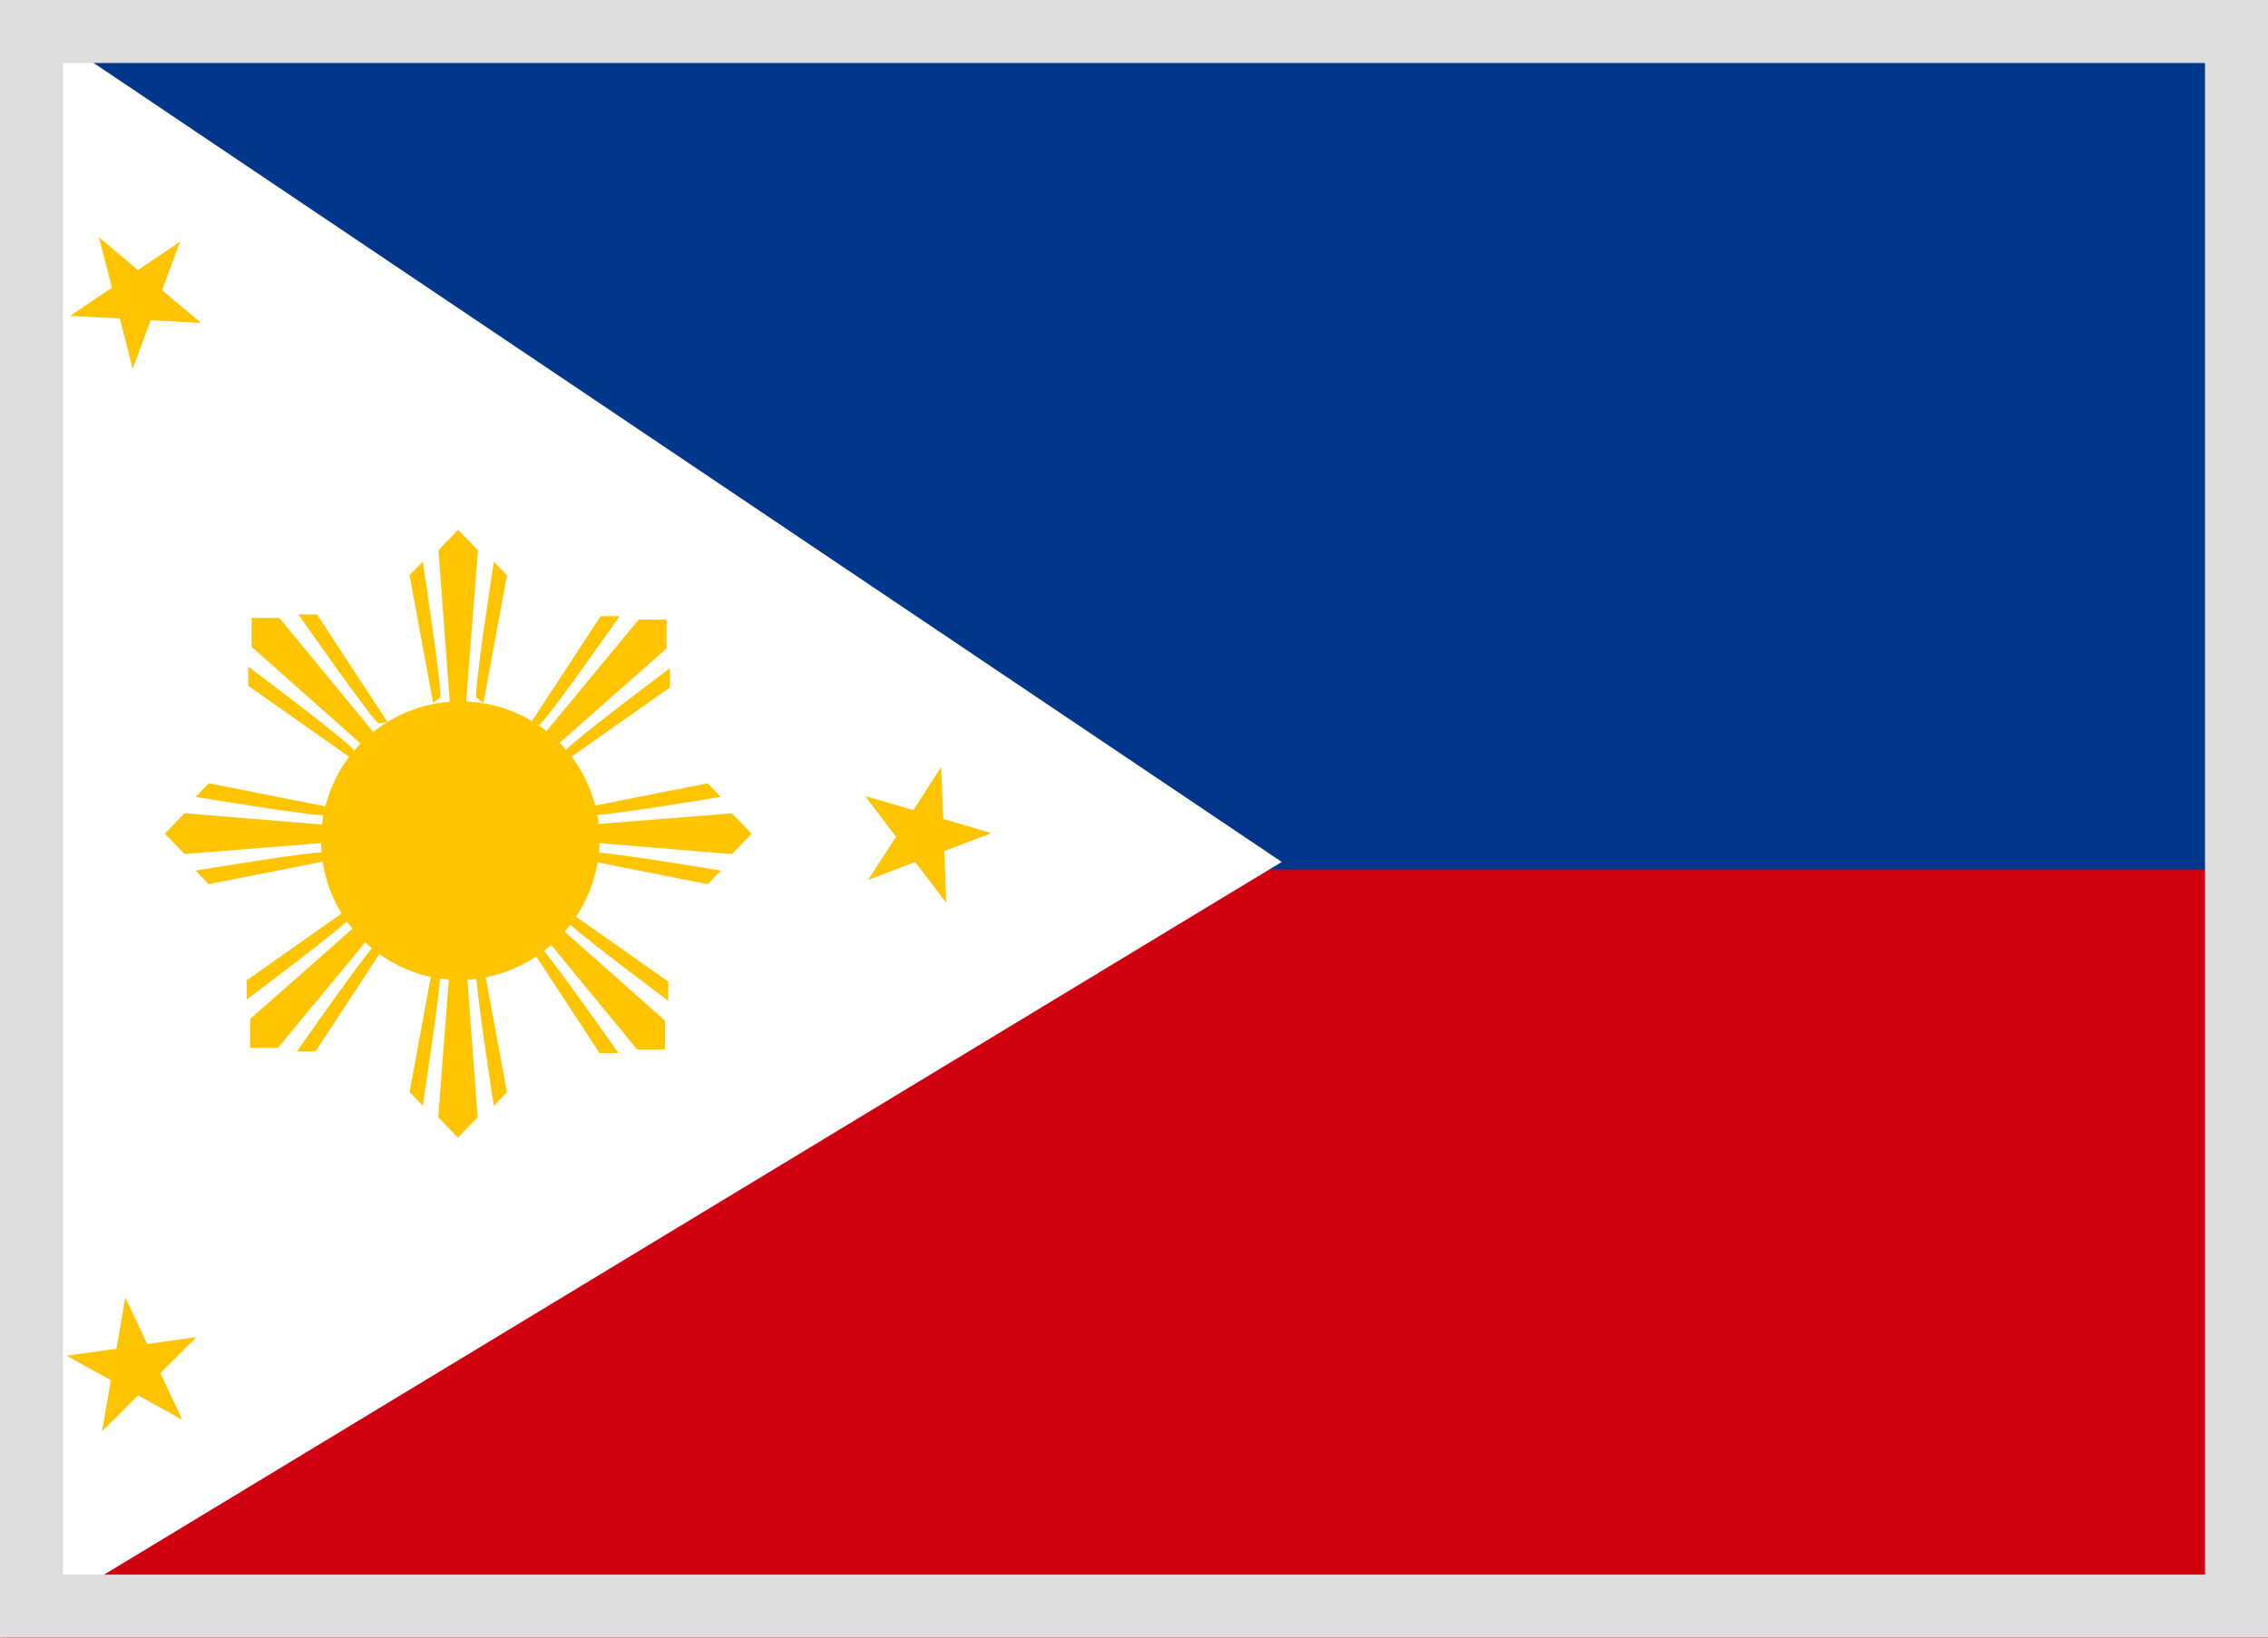
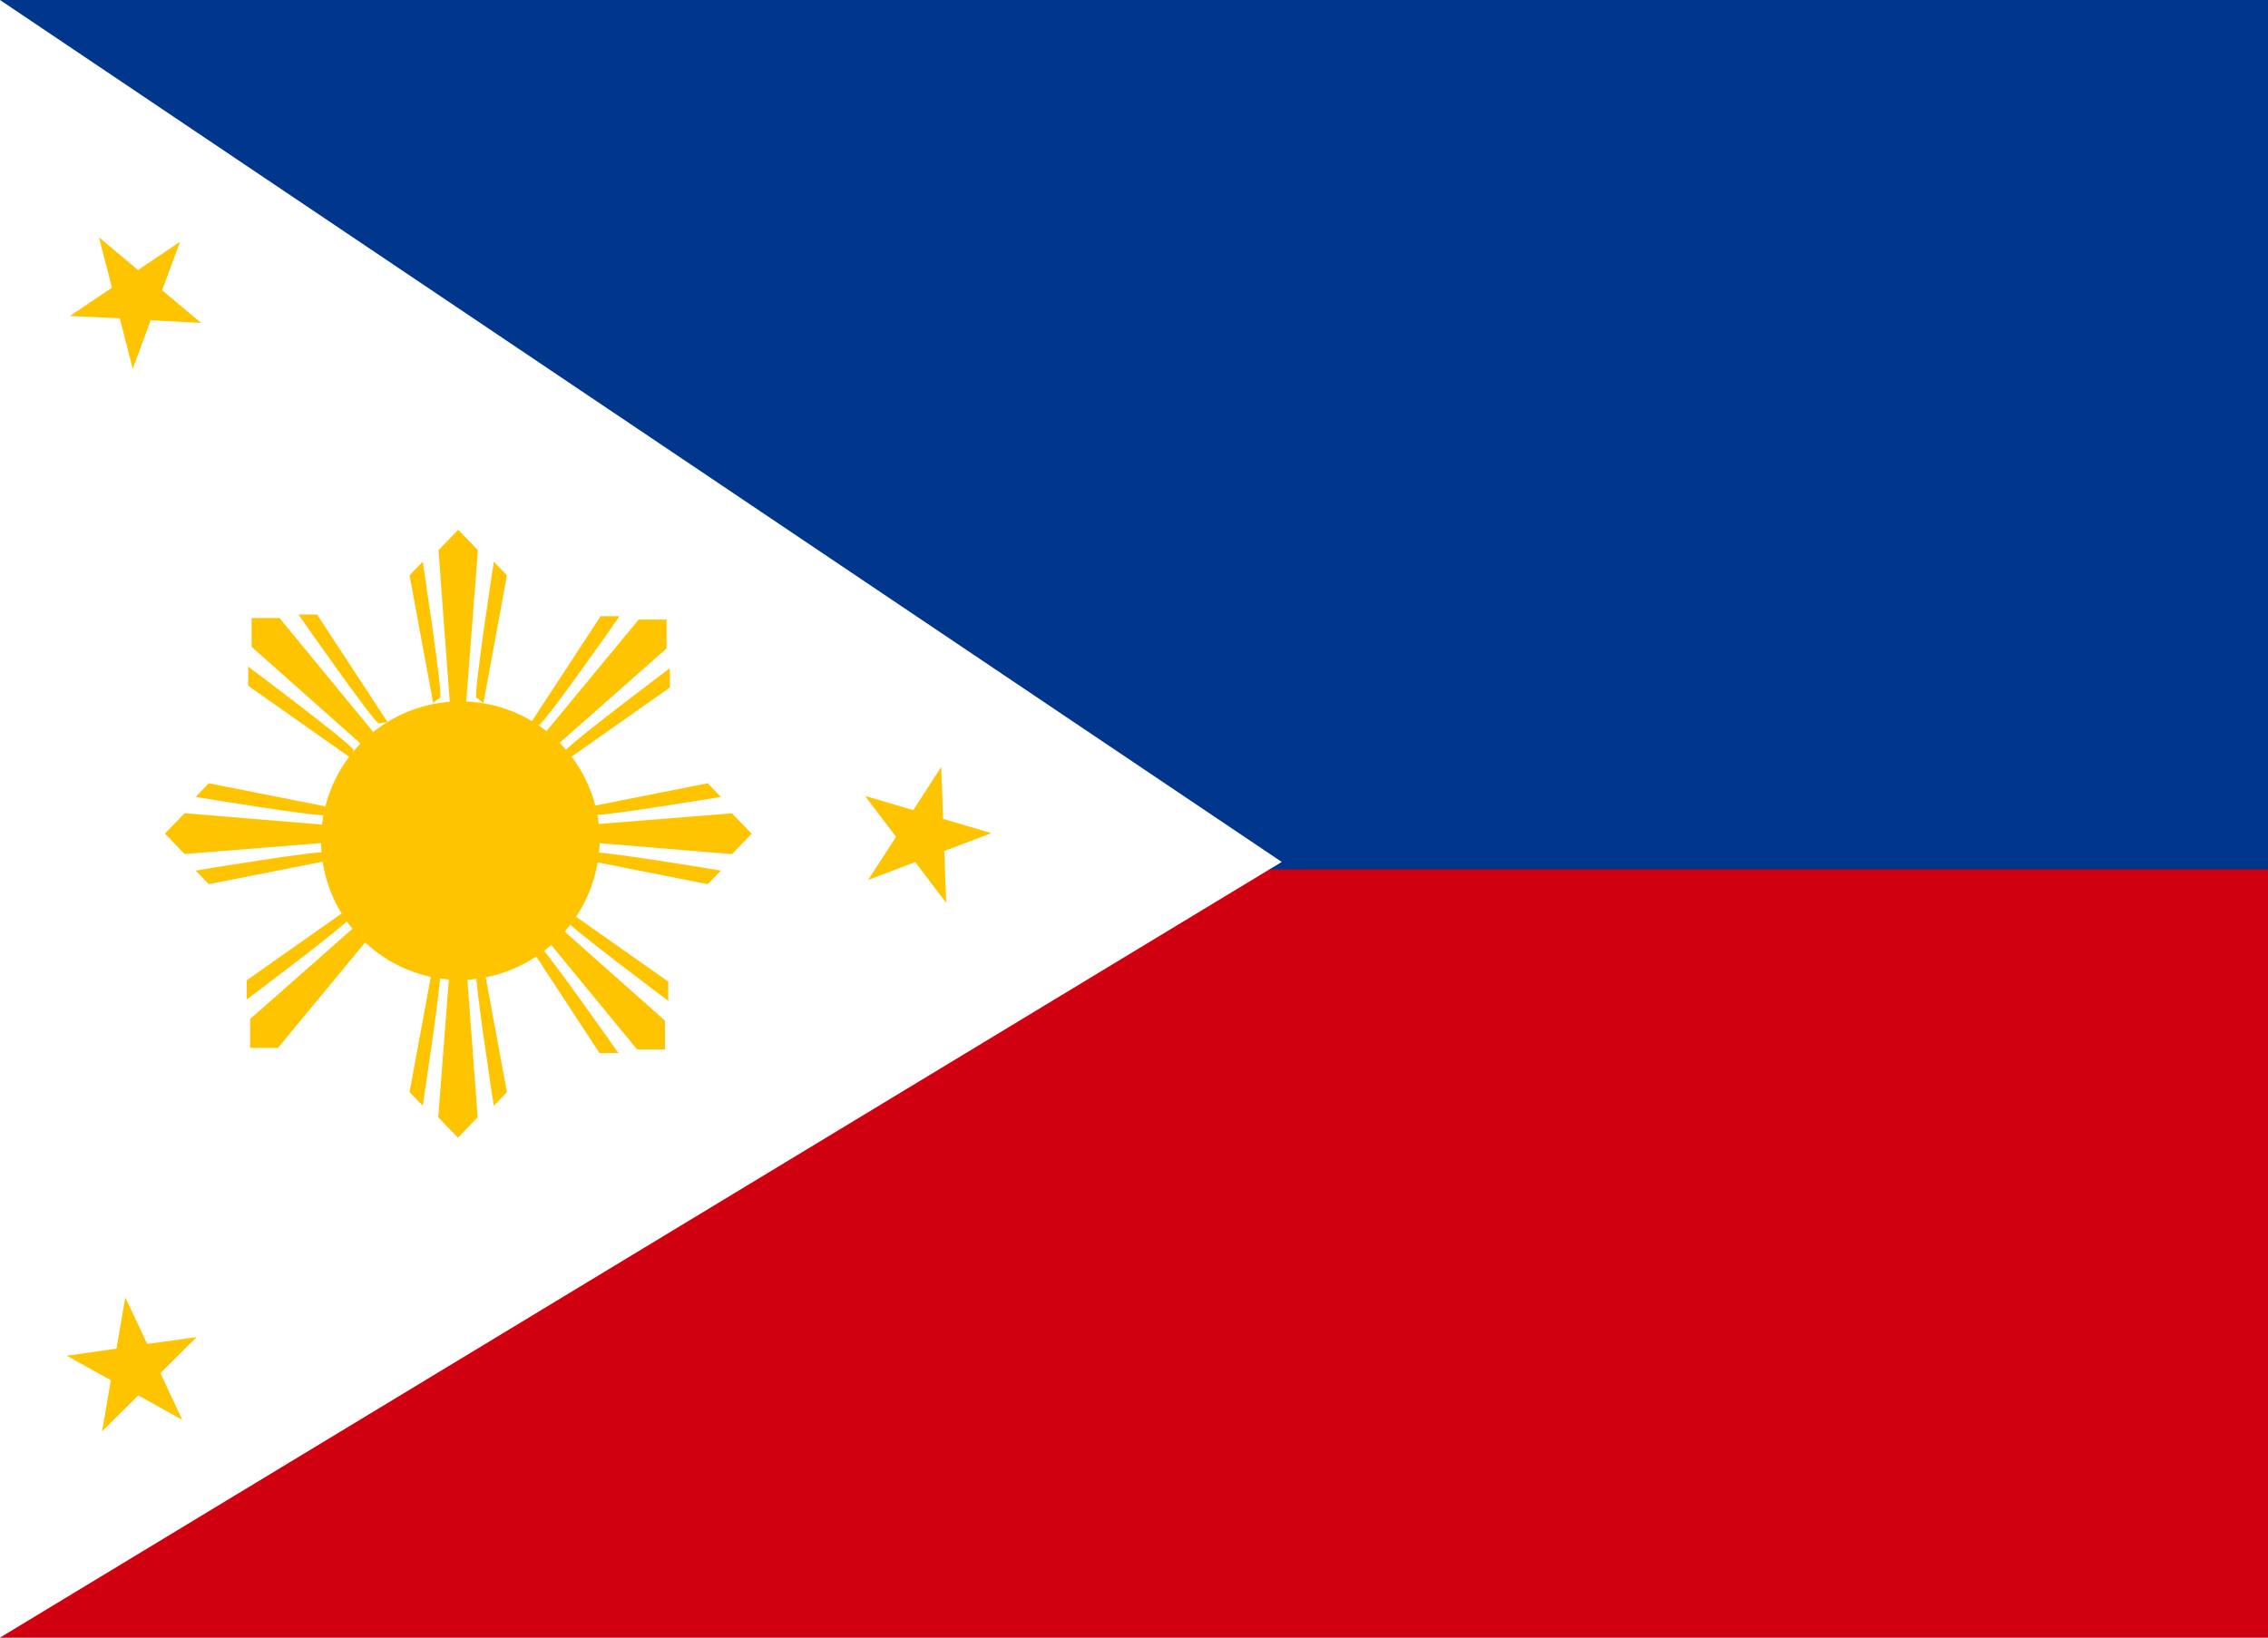
<svg xmlns="http://www.w3.org/2000/svg" width="36" height="26">
  <rect width="100%" height="100%" fill="#808080" stroke="none" />
  <g data-name="グループ 12926">
    <g data-name="コンポーネント 1758 – 120">
      <g data-name="グループ 12807">
        <path data-name="長方形 918" fill="#dc000c" d="M0 0h36v25.091H0z" />
        <path data-name="長方形 919" fill="#fff" d="M8.494 0h19.011v25.091H8.494z" />
        <path data-name="パス 12559" d="M9.468 13.034s4.473 3.354 4.562 3.82-.592 1.614-.592 1.614 1.955-.31 2.7-.466 1.392-.4 1.54.31a35.372 35.372 0 01-.118 4.254h.889a35.372 35.372 0 01-.118-4.254c.148-.714.8-.466 1.54-.31s2.7.466 2.7.466-.681-1.149-.592-1.614 4.562-3.82 4.562-3.82a11.314 11.314 0 01-1.155-.776c-.415-.341.889-2.95.889-2.95s-1.185.373-2.222.652-1.3-1.46-1.3-1.46-.859 1.118-1.57 2.08-.948.435-.889-.435 1.037-4.844 1.037-4.844-1.837 1.056-2.251.683a11.439 11.439 0 01-1.066-2.763 11.426 11.426 0 01-1.067 2.763c-.415.373-2.251-.683-2.251-.683s.978 3.974 1.037 4.844-.178 1.4-.889.435-1.57-2.08-1.57-2.08-.266 1.739-1.3 1.46-2.222-.652-2.222-.652 1.3 2.608.889 2.95a11.319 11.319 0 01-1.173.776z" fill="#dc000c" />
      </g>
      <g data-name="グループ 12800">
        <path data-name="長方形 903" fill="#d10010" d="M0 0h36v26H0z" />
        <path data-name="長方形 904" fill="#00368b" d="M0 0h36v13.804H0z" />
        <path data-name="パス 12468" d="M0 26l20.345-12.315L0 0z" fill="#fff" />
        <g data-name="グループ 12799" fill="#ffc400">
          <g data-name="グループ 12798">
            <g data-name="グループ 12790">
              <path data-name="パス 12469" d="M7.586 8.735l-.313-.324-.313.324.18 2.423h.258z" />
              <path data-name="パス 12470" d="M6.71 8.918l-.209.216.374 2.024.113-.081c.039-.089-.278-2.159-.278-2.159z" />
              <path data-name="パス 12471" d="M8.047 9.134l-.208-.216s-.321 2.07-.278 2.16l.113.081z" />
            </g>
            <g data-name="グループ 12791">
              <path data-name="パス 12472" d="M10.58 9.837h-.442l-1.526 1.846.182.189 1.786-1.576z" />
              <path data-name="パス 12473" d="M9.835 9.782h-.3l-1.117 1.705.135.025c.097-.031 1.282-1.73 1.282-1.73z" />
              <path data-name="パス 12474" d="M10.633 10.609s-1.639 1.228-1.67 1.324l.025.14 1.645-1.158z" />
            </g>
            <g data-name="グループ 12792">
              <path data-name="パス 12475" d="M11.618 12.913L9.28 13.1v.267l2.338.194.313-.324z" />
              <path data-name="パス 12476" d="M11.442 12.652l-.209-.216-1.954.387.078.117c.088.045 2.085-.288 2.085-.288z" />
              <path data-name="パス 12477" d="M9.358 13.534l-.078.117 1.954.387.209-.216s-1.998-.334-2.085-.288z" />
            </g>
            <g data-name="グループ 12793">
              <path data-name="パス 12478" d="M10.555 16.204l-1.781-1.581-.182.189 1.521 1.85h.442z" />
              <path data-name="パス 12479" d="M10.608 15.585l-1.646-1.158-.025.14c.031.1 1.67 1.323 1.67 1.323z" />
              <path data-name="パス 12480" d="M8.533 14.987l-.135.026 1.117 1.705h.3s-1.19-1.699-1.282-1.731z" />
            </g>
            <g data-name="グループ 12794">
              <path data-name="パス 12481" d="M7.401 15.316h-.258l-.187 2.423.313.324.313-.324z" />
              <path data-name="パス 12482" d="M7.673 15.316l-.113.081c-.043.09.278 2.16.278 2.16l.208-.216z" />
              <path data-name="パス 12483" d="M6.987 15.397l-.113-.081-.373 2.023.209.216s.317-2.068.277-2.158z" />
            </g>
            <g data-name="グループ 12795">
              <path data-name="パス 12484" d="M5.756 14.603L3.97 16.179v.458h.442l1.526-1.846z" />
-               <path data-name="パス 12485" d="M5.991 14.962c-.092.032-1.277 1.731-1.277 1.731h.295l1.118-1.705z" />
              <path data-name="パス 12486" d="M5.561 14.406l-1.645 1.158v.305s1.64-1.228 1.67-1.323z" />
            </g>
            <g data-name="グループ 12796">
              <path data-name="パス 12487" d="M5.268 13.105l-2.338-.194-.313.324.313.324 2.338-.187z" />
              <path data-name="パス 12488" d="M5.19 13.534c-.087-.045-2.084.288-2.084.288l.208.216 1.954-.387z" />
              <path data-name="パス 12489" d="M5.268 12.823l-1.954-.387-.208.216s2 .333 2.084.288z" />
            </g>
            <g data-name="グループ 12797">
              <path data-name="パス 12490" d="M5.957 11.662l-1.521-1.85h-.442v.458l1.781 1.581z" />
              <path data-name="パス 12491" d="M3.94 10.583v.305l1.645 1.158.025-.14c-.031-.095-1.67-1.323-1.67-1.323z" />
              <path data-name="パス 12492" d="M6.15 11.462L5.032 9.756h-.295s1.185 1.7 1.277 1.731z" />
            </g>
            <path data-name="パス 12493" d="M9.519 13.269a2.212 2.212 0 10-2.211 2.291 2.251 2.251 0 002.211-2.291z" />
          </g>
          <path data-name="パス 12494" d="M1.901 5.054l.206.8.285-.77.8.043-.619-.519.285-.77-.668.449-.619-.519.206.8-.668.449z" />
          <path data-name="パス 12495" d="M14.97 13.001l-.03-.824-.443.685-.766-.225.492.649-.443.685.747-.285.492.649-.03-.824.747-.284z" />
          <path data-name="パス 12496" d="M2.337 21.338l-.348-.738-.14.812-.789.113.7.389-.14.812.574-.572.7.389-.348-.742.574-.572z" />
        </g>
      </g>
      <g data-name="長方形 902" fill="none" stroke="#dedede">
        <path d="M0 0h36v26H0z" stroke="none" />
-         <path d="M.5.5h35v25H.5z" />
      </g>
    </g>
  </g>
</svg>